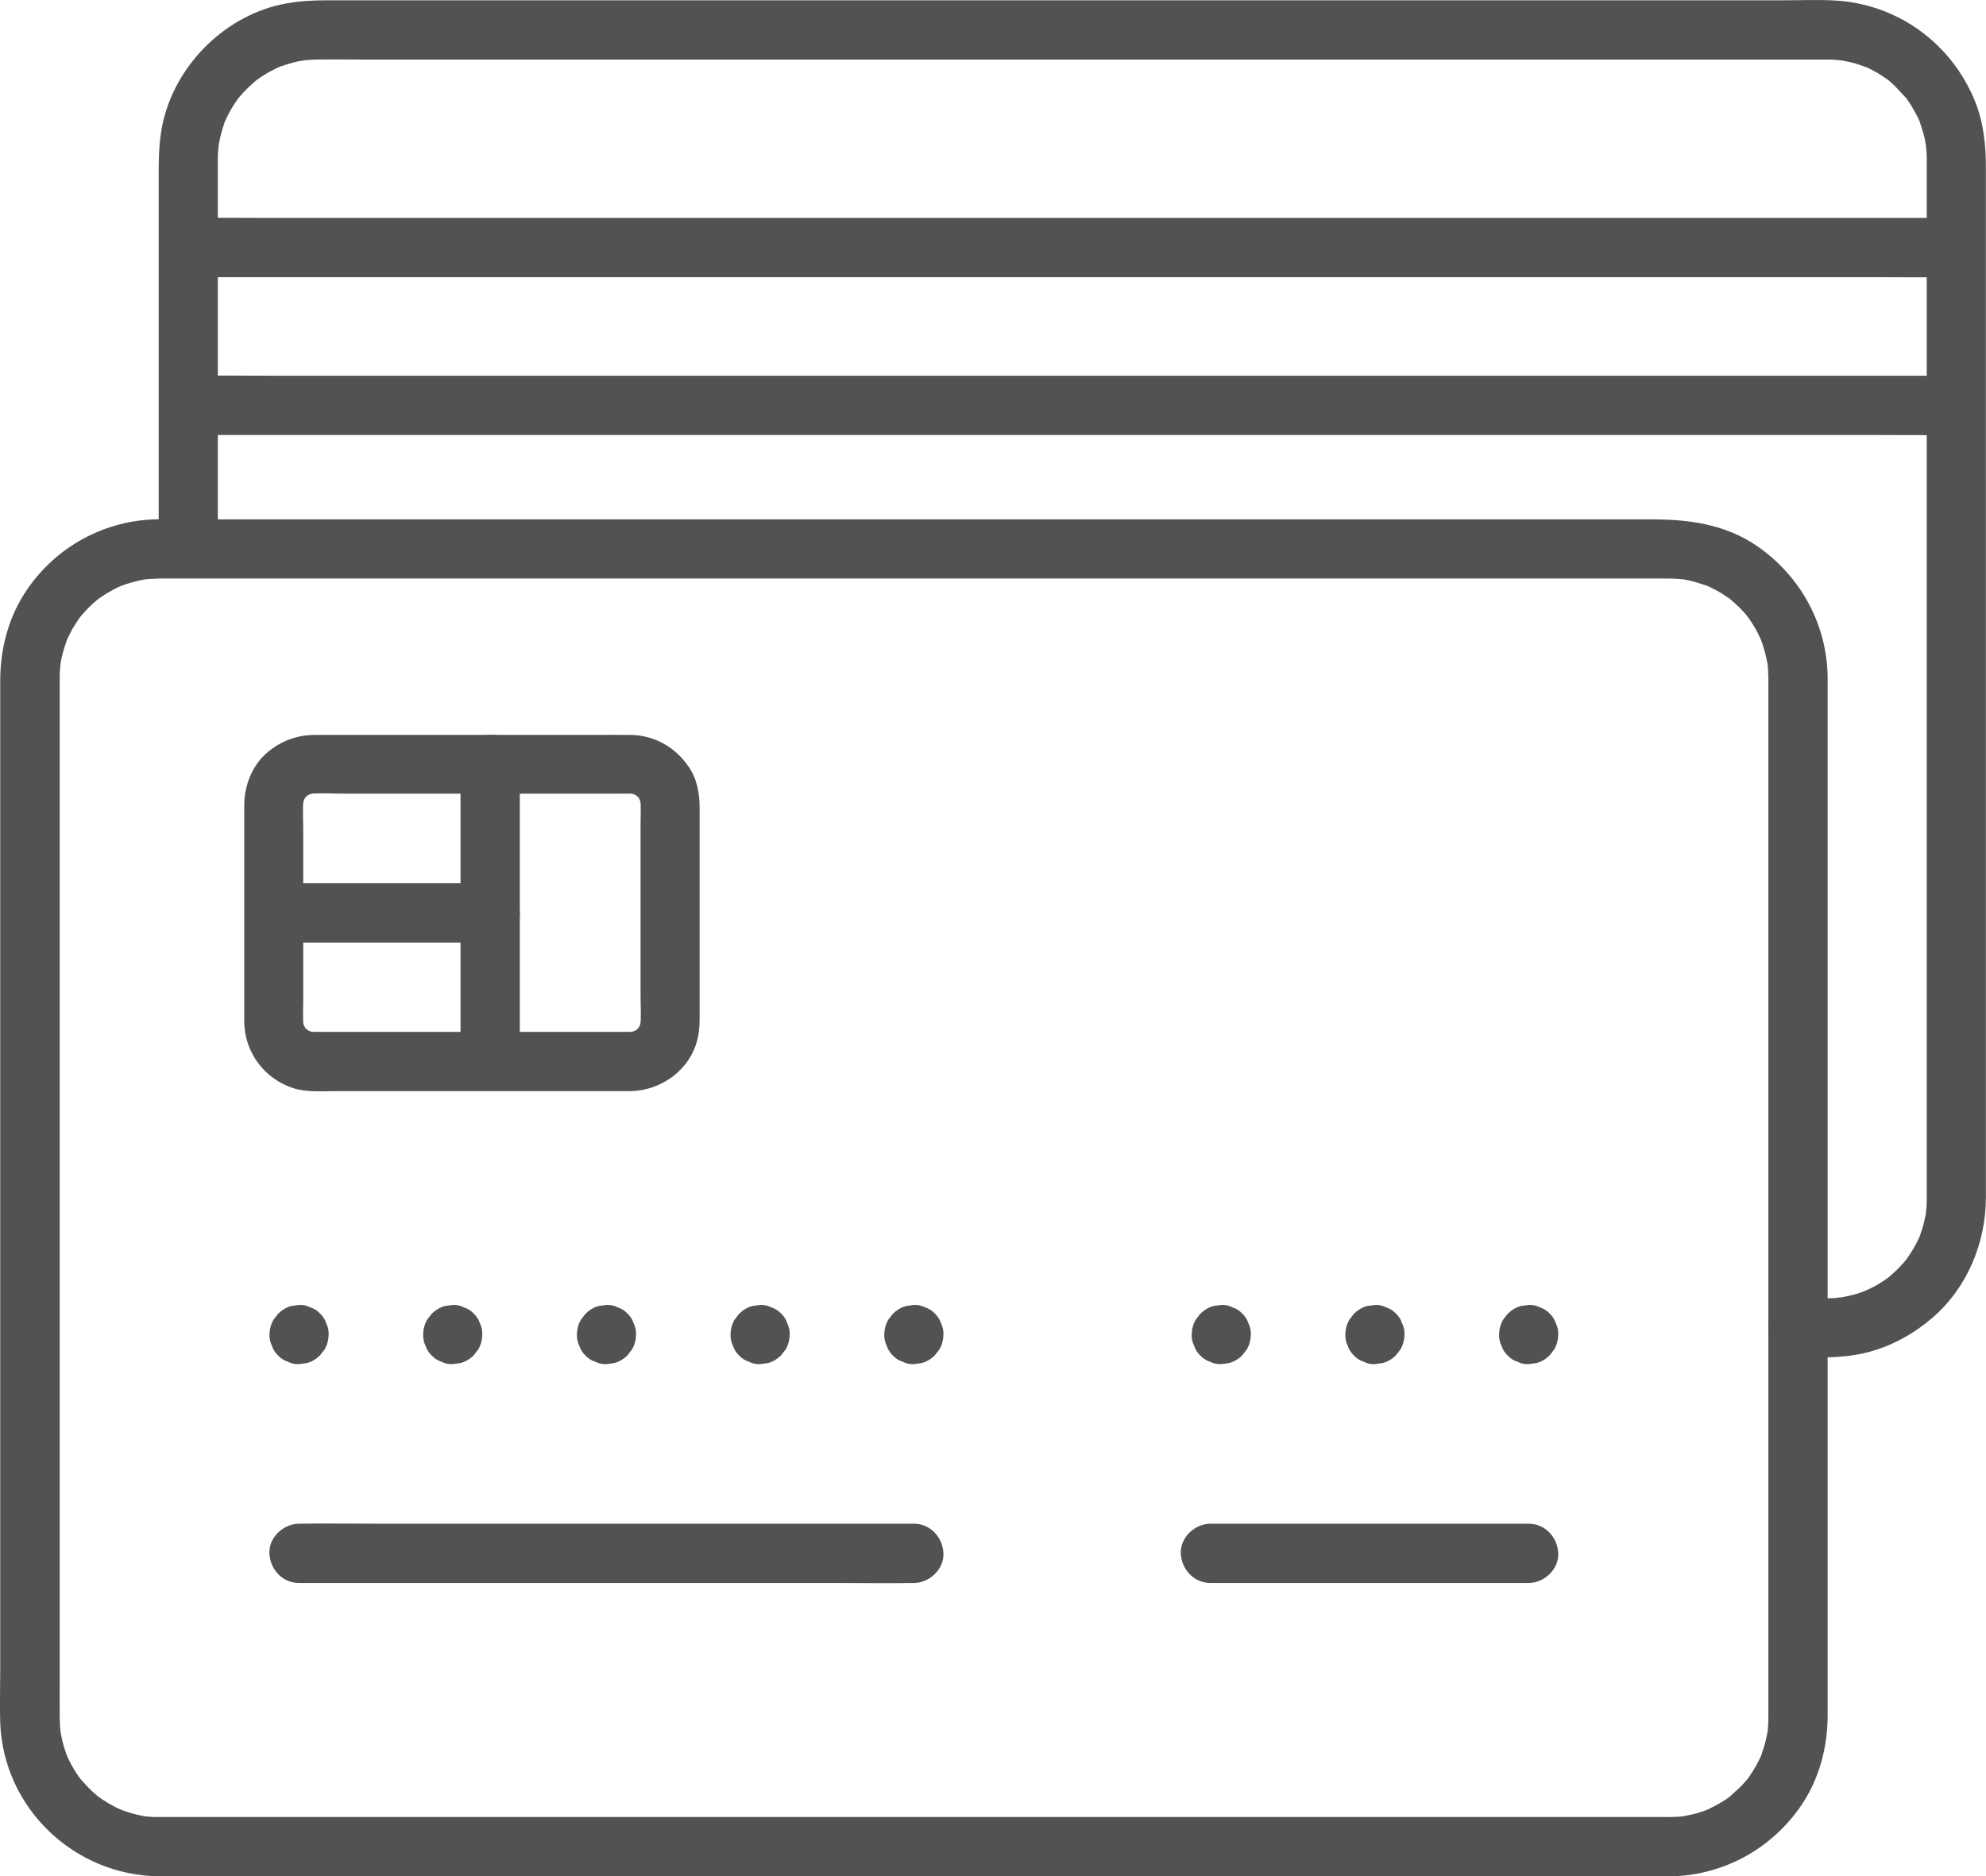
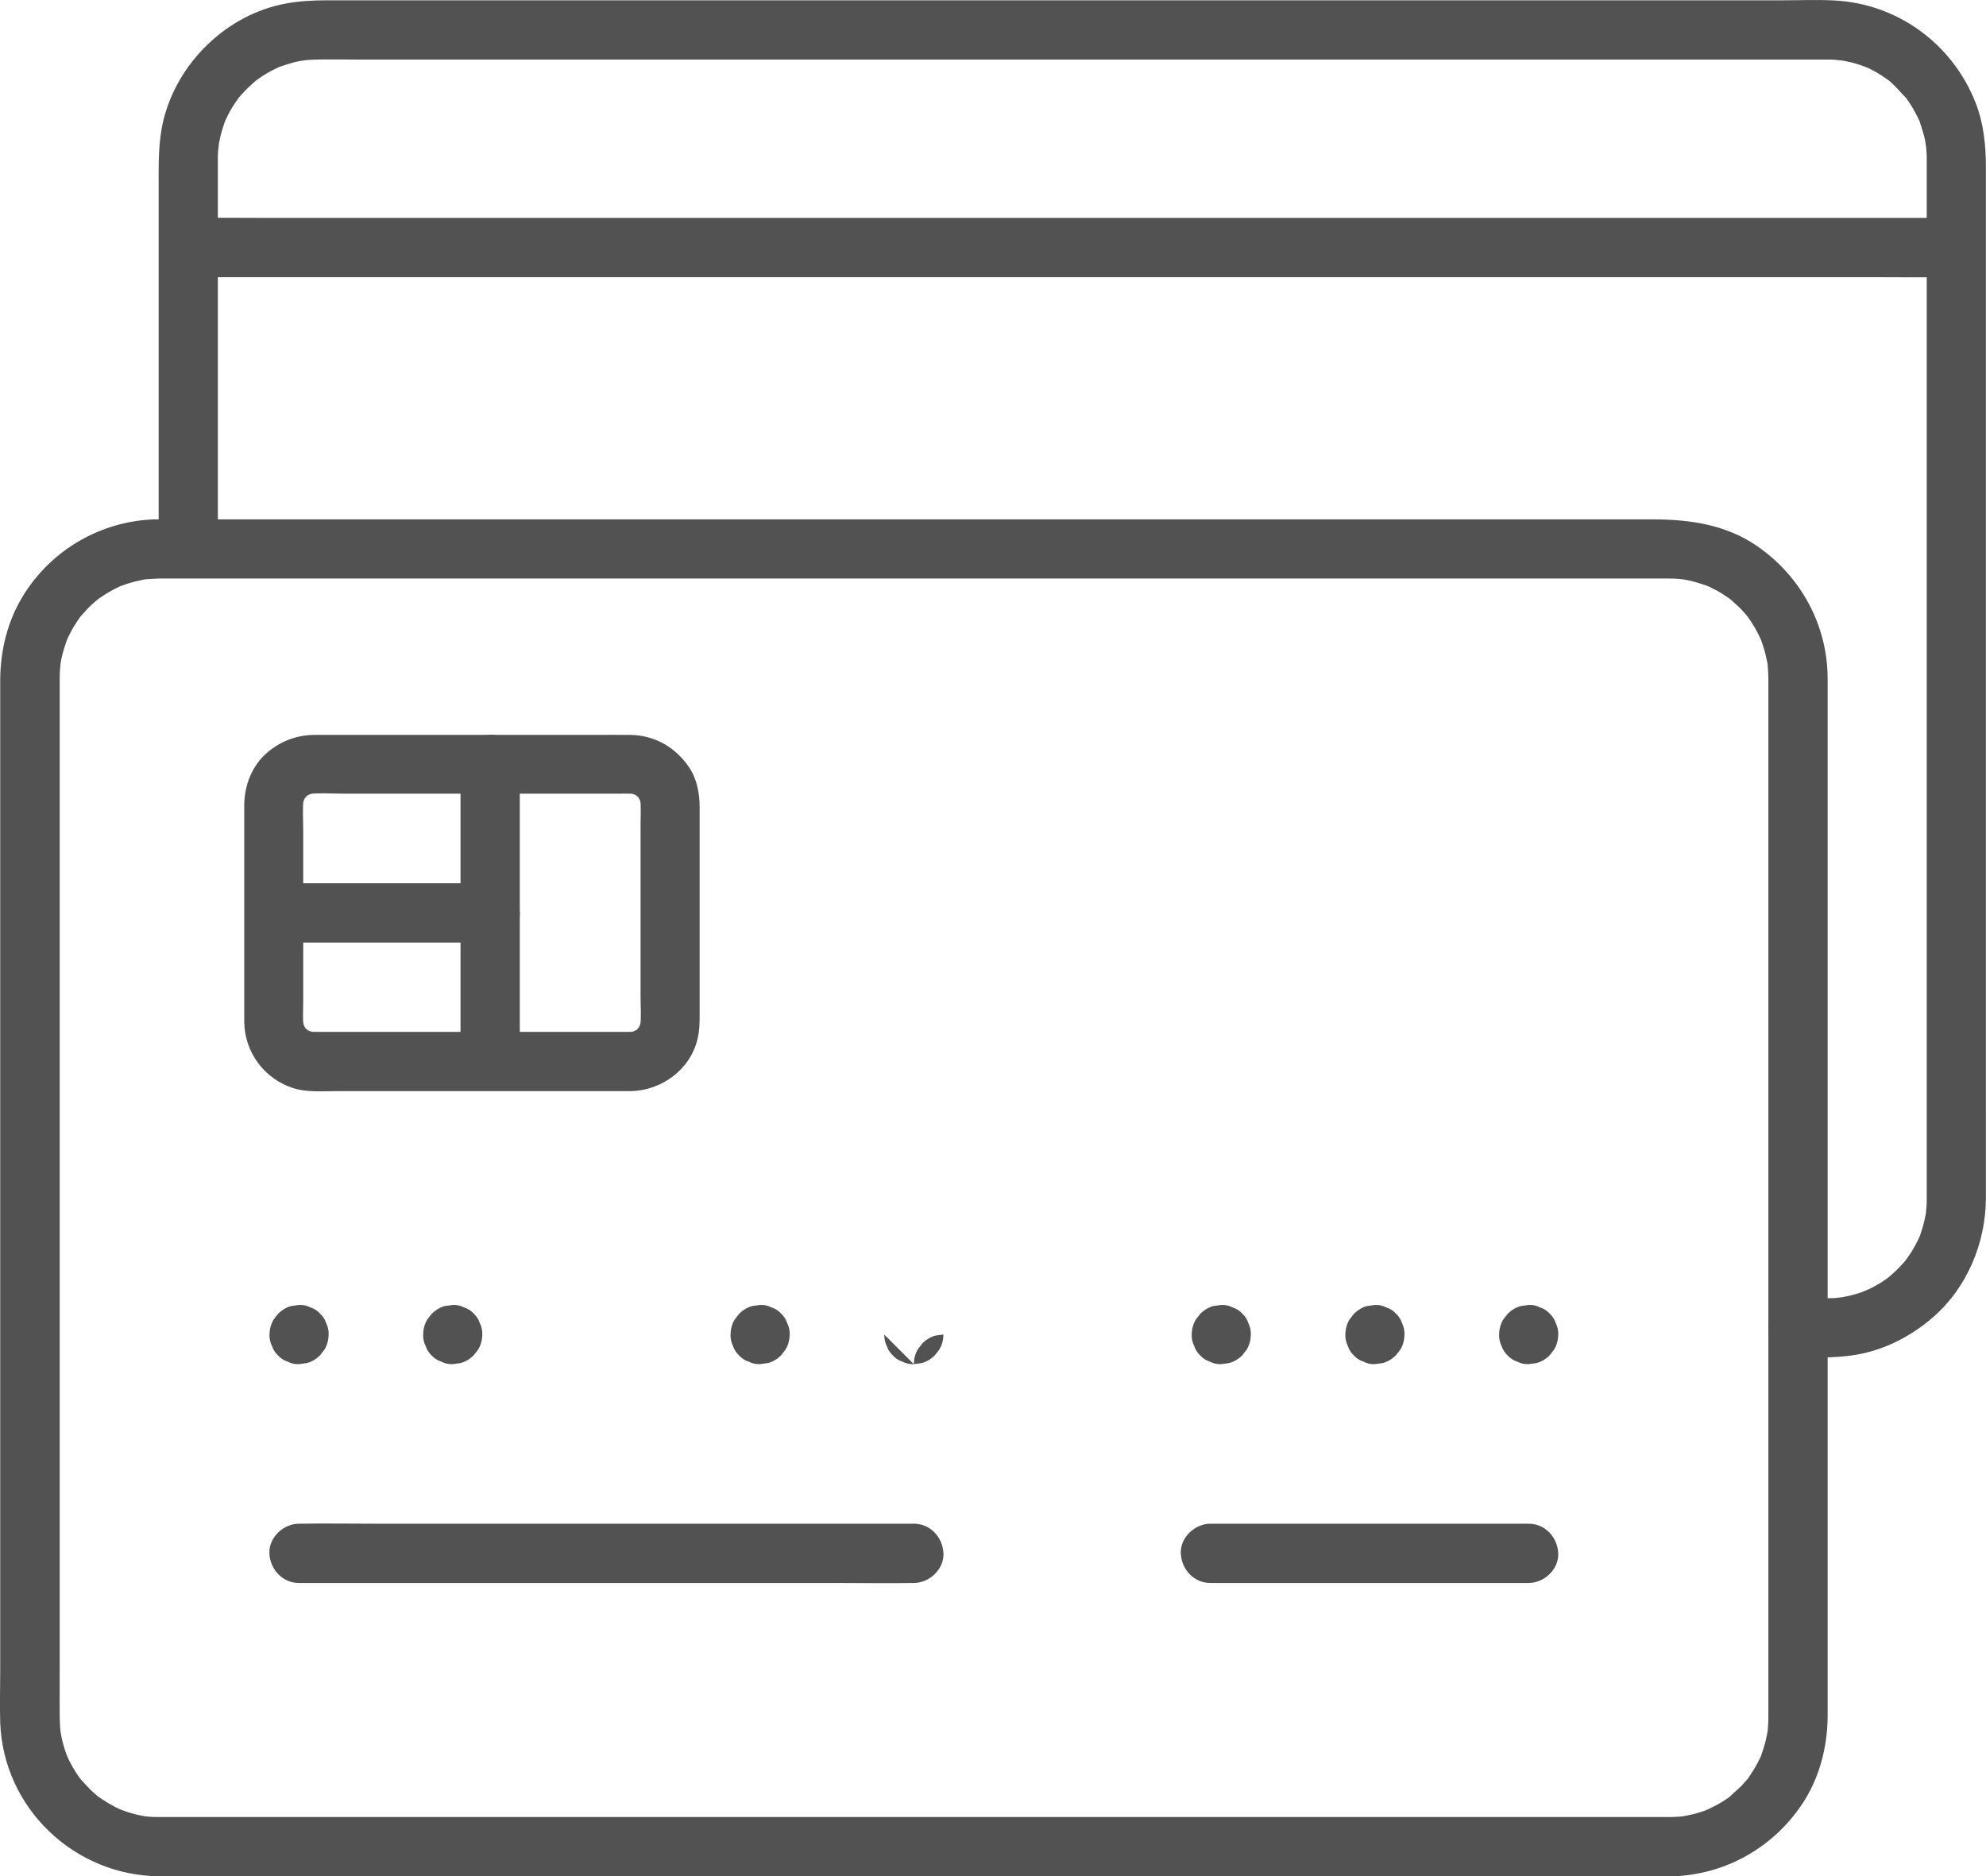
<svg xmlns="http://www.w3.org/2000/svg" id="Layer_2" viewBox="0 0 189.62 179.17">
  <defs>
    <style>
      .cls-1 {
        fill: #525252;
      }
    </style>
  </defs>
  <g id="guidelines">
    <g>
      <path class="cls-1" d="M159.36,173.52H20.41c-1.65,0-3.31,0-4.96,0-.09,0-.19,0-.28,0-.16,0-.32,0-.48,0-.27-.01-.54-.04-.81-.06-.33-.02.15.02.18.03-.15-.03-.3-.05-.45-.08-.52-.1-1.03-.23-1.53-.4-.14-.05-.28-.1-.42-.15-.05-.02-.41-.15-.08-.02.33.12-.02,0-.07-.03-.17-.08-.33-.16-.5-.24-.43-.22-.84-.46-1.24-.73-.12-.08-.24-.17-.36-.25-.05-.03-.34-.26-.07-.04.29.23-.07-.07-.14-.13-.11-.1-.22-.19-.33-.29-.38-.35-.72-.73-1.07-1.11-.07-.08-.14-.17-.21-.25.38.43.12.16.04.05-.17-.24-.34-.48-.49-.73-.25-.41-.48-.83-.68-1.27-.04-.08-.21-.53-.08-.17.12.33,0-.03-.02-.08-.1-.28-.2-.57-.28-.85-.15-.51-.25-1.03-.34-1.56.09.51.02.09,0-.17-.02-.31-.03-.63-.04-.94-.01-1.51,0-3.03,0-4.54v-94.42c0-.12,0-.24,0-.37,0-.31.01-.63.04-.94.02-.25.09-.67,0-.17.05-.3.1-.6.17-.9.12-.52.28-1.01.45-1.51.02-.05.15-.41.02-.08-.13.35.04-.09.08-.17.13-.27.26-.53.4-.79.23-.42.5-.81.77-1.21.08-.12.34-.38-.04.05.07-.08.14-.17.21-.25.2-.22.39-.44.59-.65.18-.18.36-.36.56-.53.08-.08.67-.56.39-.34-.27.21.25-.18.34-.23.24-.17.49-.32.75-.47.22-.13.45-.25.68-.37.13-.07.27-.13.4-.19.06-.03.4-.15.07-.03-.33.12.03,0,.08-.02.14-.05.28-.1.42-.15.29-.09.58-.18.87-.25.22-.05.44-.1.67-.15.15-.03.3-.05.45-.08-.03,0-.51.05-.18.03.43-.02.86-.06,1.29-.07.3,0,.59,0,.89,0h141.37c.56,0,1.13,0,1.69,0,.08,0,.17,0,.25,0,.31,0,.63.01.94.04.25.02.67.09.17,0,.3.05.6.1.9.17.52.12,1.01.29,1.51.45.12.04.5.21-.05-.04.1.04.2.09.3.14.27.13.53.26.79.4.42.23.82.5,1.21.77.42.29.03.02-.05-.04.08.07.17.14.25.21.22.19.44.39.65.59.18.18.36.36.53.56.1.11.19.22.29.33.04.04.27.33.05.06-.22-.27.01.02.04.07.08.12.17.24.25.36.16.24.32.5.46.75.11.19.21.39.31.59.07.13.13.27.19.4.03.06.15.4.03.07-.12-.34.13.39.17.5.09.29.18.58.25.87.06.26.12.52.17.78.02.11.04.23.06.34-.02-.1-.06-.6-.02-.06.03.39.05.78.06,1.17,0,.42,0,.85,0,1.27v91.08c0,2.22,0,4.43,0,6.65,0,.11,0,.22,0,.32,0,.35-.02.71-.05,1.06,0,.09-.06.59-.01.2.04-.36,0,.02-.02.08-.05.26-.1.52-.16.78-.11.48-.27.94-.42,1.4-.16.49,0,.04.04-.05-.04.1-.09.2-.14.3-.11.23-.23.47-.35.69-.25.45-.53.88-.82,1.31-.3.44.26-.28-.1.12-.17.19-.34.39-.51.57-.35.37-.77.68-1.12,1.05-.21.22.11-.08.14-.1-.12.09-.24.17-.36.26-.18.13-.37.25-.55.36-.44.27-.9.5-1.37.73-.14.07-.48.15.06-.02-.11.03-.21.08-.31.12-.25.08-.5.17-.75.24-.48.14-.96.22-1.44.32-.41.08.49-.03.06-.01-.12,0-.23.02-.35.03-.31.02-.63.03-.94.04-1.48.01-2.89,1.29-2.83,2.83.07,1.52,1.24,2.84,2.83,2.83,5.09-.05,9.75-2.58,12.61-6.78,1.71-2.5,2.51-5.54,2.52-8.55,0-2.09,0-4.18,0-6.28v-91.64c0-.4,0-.81,0-1.21-.04-5.06-2.55-9.67-6.69-12.55-3.02-2.1-6.5-2.58-10.06-2.58H15.93c-.41,0-.83,0-1.25,0-5.05.19-9.69,2.87-12.38,7.14C.75,59.18.03,62.07.02,64.95c0,.73,0,1.45,0,2.18v92.45c0,1.64-.05,3.29,0,4.94.31,8.19,7.12,14.64,15.28,14.66,1.52,0,3.04,0,4.56,0h139.49c1.48,0,2.89-1.3,2.83-2.83-.07-1.53-1.24-2.83-2.83-2.83Z" />
      <path class="cls-1" d="M20.8,51.72V15.64c0-.15,0-.3,0-.45,0-.24,0-.49.02-.73.01-.2.14-1.07.02-.4.06-.34.12-.67.2-1.01.07-.29.15-.58.24-.87.05-.14.1-.28.14-.43.03-.09.19-.54.06-.18-.12.31.22-.47.28-.57.15-.3.31-.59.49-.87.17-.28.38-.54.56-.82.22-.34-.32.33-.04.05.1-.1.19-.23.29-.33.41-.47.87-.89,1.34-1.3.38-.34.03-.03-.05.03.12-.09.24-.17.36-.26.24-.17.49-.33.74-.48.25-.15.51-.29.78-.42.13-.07.27-.13.4-.19.66-.31-.55.18.15-.06.57-.19,1.14-.38,1.73-.5.2-.04,1.02-.14.38-.08.39-.03.78-.07,1.17-.08,1.52-.03,3.05,0,4.57,0h138.54c.44,0,.88,0,1.32,0,.24,0,.48,0,.71.02.2.01,1.07.14.4.02.38.07.75.13,1.12.22.29.07.58.16.87.25.18.06.98.38.37.11.58.25,1.13.54,1.66.88.25.16.48.34.73.5.34.22-.33-.32-.05-.04.1.1.23.19.33.29.5.44.89.97,1.37,1.42.29.27-.25-.38-.04-.05.08.12.17.24.25.36.17.24.32.49.47.75.15.26.29.52.42.78.07.13.12.27.19.4.15.3-.15-.46.01.05.18.58.38,1.14.5,1.73.04.2.14,1.02.08.38.03.39.07.78.08,1.17,0,.11,0,.22,0,.33,0,.27,0,.54,0,.8v95.32c0,.95,0,1.89,0,2.84,0,.08,0,.15,0,.23,0,.01,0,.02,0,.03,0,.2,0,.39-.01.59,0,.2-.14,1.18-.02.52-.11.64-.24,1.26-.44,1.88-.05.14-.1.28-.14.43-.03.09-.19.54-.06.18.13-.35-.04.09-.08.17-.08.17-.16.33-.25.5-.27.52-.59,1.02-.93,1.5-.29.42-.02.03.04-.05-.09.11-.19.23-.28.34-.24.28-.49.54-.76.8-.21.2-.44.39-.65.59-.1.09-.42.31.05-.03-.12.09-.24.17-.36.26-.48.34-.99.64-1.52.9-.18.09-.93.38-.34.17-.28.1-.56.21-.85.3-.58.18-1.17.3-1.77.41.67-.12-.2,0-.4.02-.24.01-.48.02-.72.02-.28,0-.56,0-.84,0h-1.97c-1.48,0-2.89,1.3-2.83,2.83.07,1.53,1.24,2.83,2.83,2.83,1.75,0,3.47.04,5.21-.21,2.86-.41,5.5-1.74,7.67-3.62,3.28-2.84,5.06-7.12,5.07-11.43,0-2.66,0-5.32,0-7.98V15.97c0-2.09-.21-4.18-.98-6.15-2.22-5.65-7.47-9.49-13.56-9.78-1.66-.08-3.33-.01-4.99-.01H31.14c-1.28,0-2.54.07-3.81.3-5.65,1.02-10.41,5.65-11.74,11.21-.5,2.11-.44,4.22-.44,6.36v33.82c0,1.48,1.3,2.89,2.83,2.83,1.53-.07,2.83-1.24,2.83-2.83h0Z" />
      <path class="cls-1" d="M60.2,98.54h-29.38c-.47,0-.96.02-1.43-.04l.75.1c-.34-.05-.66-.14-.97-.27.22.09.45.19.67.28-.19-.09-.37-.18-.55-.29-.28-.18-.24-.33.18.15-.07-.08-.15-.14-.23-.21-.02-.02-.22-.21-.21-.23.01-.02.46.67.18.23-.12-.2-.23-.39-.33-.6l.28.67c-.13-.32-.22-.64-.27-.97.03.25.07.5.1.75-.1-.81-.04-1.65-.04-2.46v-16.45c0-.98-.08-2,.04-2.97-.03.25-.07.5-.1.75.05-.34.14-.66.27-.97l-.28.67c.09-.19.18-.37.29-.55.18-.28.33-.24-.15.18.08-.07.14-.15.21-.23.02-.02.21-.22.23-.21.02.01-.67.46-.23.18.2-.12.39-.23.6-.33l-.67.28c.32-.13.64-.22.97-.27-.25.03-.5.07-.75.1,1.11-.13,2.28-.04,3.4-.04h26.51c.47,0,.96-.02,1.43.04-.25-.03-.5-.07-.75-.1.34.05.66.14.97.27l-.67-.28c.19.09.37.18.55.29.28.18.24.33-.18-.15.07.08.15.14.23.21.02.02.22.21.21.23-.01.02-.46-.67-.18-.23.12.2.23.39.33.6-.09-.22-.19-.45-.28-.67.13.32.22.64.27.97l-.1-.75c.1.81.04,1.65.04,2.46v16.45c0,.98.08,2-.04,2.97l.1-.75c-.05.34-.14.66-.27.97.09-.22.19-.45.28-.67-.09.19-.18.37-.29.55-.18.28-.33.24.15-.18-.08.07-.14.15-.21.23-.02.02-.21.22-.23.21-.02-.01.67-.46.23-.18-.2.12-.39.23-.6.33.22-.09.45-.19.67-.28-.32.13-.64.22-.97.27l.75-.1c-.17.02-.35.03-.52.04-1.48.03-2.89,1.28-2.83,2.83.07,1.51,1.24,2.85,2.83,2.83,2.94-.05,5.67-2.03,6.38-4.94.2-.8.21-1.57.21-2.37v-19.78c0-1.36-.26-2.77-1.06-3.91-1.3-1.88-3.29-3-5.59-3.02-1.14-.01-2.28,0-3.43,0h-15.44c-3.73,0-7.46,0-11.19,0-1.7,0-3.22.56-4.52,1.64-1.49,1.24-2.24,3.17-2.25,5.07,0,1.6,0,3.21,0,4.81v14.77c0,.38,0,.75,0,1.13.04,2.91,1.93,5.44,4.7,6.32,1.28.41,2.78.28,4.11.28h28.07c1.48,0,2.89-1.3,2.83-2.83-.07-1.53-1.24-2.83-2.83-2.83Z" />
      <path class="cls-1" d="M46.8,84.35h-18.78c-1.48,0-2.89,1.3-2.83,2.83.07,1.53,1.24,2.83,2.83,2.83h18.78c1.48,0,2.89-1.3,2.83-2.83-.07-1.53-1.24-2.83-2.83-2.83h0Z" />
      <path class="cls-1" d="M49.63,101.26v-28.26c0-1.48-1.3-2.89-2.83-2.83-1.53.07-2.83,1.24-2.83,2.83v28.26c0,1.48,1.3,2.89,2.83,2.83,1.53-.07,2.83-1.24,2.83-2.83h0Z" />
      <path class="cls-1" d="M25.73,127.45h0c-.01.39.07.75.24,1.09.11.35.31.65.58.91.26.28.56.47.91.58.34.18.7.26,1.09.24l.75-.1c.48-.13.89-.38,1.25-.73.15-.19.29-.38.44-.57.26-.44.38-.92.39-1.43h0c.01-.39-.07-.75-.24-1.09-.11-.35-.31-.65-.58-.91-.26-.28-.56-.47-.91-.58-.34-.18-.7-.26-1.09-.24l-.75.1c-.48.13-.89.38-1.25.73-.15.19-.29.38-.44.57-.26.44-.38.92-.39,1.43h0Z" />
      <path class="cls-1" d="M40.4,127.45h0c-.01.39.07.75.24,1.09.11.35.31.65.58.91.26.28.56.47.91.58.34.18.7.26,1.09.24l.75-.1c.48-.13.89-.38,1.25-.73.15-.19.29-.38.44-.57.26-.44.38-.92.39-1.43h0c.01-.39-.07-.75-.24-1.09-.11-.35-.31-.65-.58-.91-.26-.28-.56-.47-.91-.58-.34-.18-.7-.26-1.09-.24l-.75.1c-.48.13-.89.38-1.25.73-.15.19-.29.38-.44.57-.26.44-.38.92-.39,1.43h0Z" />
-       <path class="cls-1" d="M55.08,127.45h0c-.01.39.07.75.24,1.09.11.35.31.65.58.91.26.28.56.47.91.58.34.18.7.26,1.09.24l.75-.1c.48-.13.89-.38,1.25-.73.15-.19.29-.38.44-.57.26-.44.38-.92.39-1.43h0c.01-.39-.07-.75-.24-1.09-.11-.35-.31-.65-.58-.91-.26-.28-.56-.47-.91-.58-.34-.18-.7-.26-1.09-.24l-.75.1c-.48.13-.89.38-1.25.73-.15.19-.29.38-.44.57-.26.44-.38.92-.39,1.43h0Z" />
      <path class="cls-1" d="M69.75,127.45h0c-.01.39.07.75.24,1.09.11.35.31.65.58.91.26.28.56.47.91.58.34.18.7.26,1.09.24l.75-.1c.48-.13.89-.38,1.25-.73.15-.19.29-.38.44-.57.26-.44.38-.92.39-1.43h0c.01-.39-.07-.75-.24-1.09-.11-.35-.31-.65-.58-.91-.26-.28-.56-.47-.91-.58-.34-.18-.7-.26-1.09-.24-.25.03-.5.07-.75.1-.48.13-.89.38-1.25.73-.15.19-.29.38-.44.57-.26.44-.38.92-.39,1.43h0Z" />
-       <path class="cls-1" d="M84.43,127.45h0c-.01.39.07.75.24,1.09.11.35.31.65.58.91.26.28.56.47.91.58.34.18.7.26,1.09.24l.75-.1c.48-.13.89-.38,1.25-.73.15-.19.29-.38.44-.57.26-.44.38-.92.39-1.43h0c.01-.39-.07-.75-.24-1.09-.11-.35-.31-.65-.58-.91-.26-.28-.56-.47-.91-.58-.34-.18-.7-.26-1.09-.24l-.75.1c-.48.13-.89.38-1.25.73-.15.19-.29.38-.44.57-.26.44-.38.92-.39,1.43h0Z" />
+       <path class="cls-1" d="M84.43,127.45h0c-.01.39.07.75.24,1.09.11.35.31.65.58.91.26.28.56.47.91.58.34.18.7.26,1.09.24l.75-.1c.48-.13.89-.38,1.25-.73.15-.19.29-.38.44-.57.26-.44.38-.92.39-1.43h0l-.75.1c-.48.13-.89.38-1.25.73-.15.19-.29.38-.44.57-.26.44-.38.92-.39,1.43h0Z" />
      <path class="cls-1" d="M113.78,127.45h0c-.01.39.07.75.24,1.09.11.35.31.65.58.91.26.28.56.47.91.58.34.18.7.26,1.09.24l.75-.1c.48-.13.89-.38,1.25-.73.15-.19.29-.38.44-.57.26-.44.38-.92.39-1.43h0c.01-.39-.07-.75-.24-1.09-.11-.35-.31-.65-.58-.91-.26-.28-.56-.47-.91-.58-.34-.18-.7-.26-1.09-.24l-.75.1c-.48.13-.89.38-1.25.73-.15.19-.29.38-.44.57-.26.44-.38.92-.39,1.43h0Z" />
      <path class="cls-1" d="M128.45,127.45h0c-.01.39.07.75.24,1.09.11.35.31.65.58.91.26.28.56.47.91.58.34.18.7.26,1.09.24l.75-.1c.48-.13.89-.38,1.25-.73.15-.19.29-.38.44-.57.26-.44.38-.92.39-1.43h0c.01-.39-.07-.75-.24-1.09-.11-.35-.31-.65-.58-.91-.26-.28-.56-.47-.91-.58-.34-.18-.7-.26-1.09-.24l-.75.1c-.48.13-.89.38-1.25.73-.15.19-.29.38-.44.57-.26.44-.38.92-.39,1.43h0Z" />
      <path class="cls-1" d="M143.13,127.45h0c-.01.39.07.75.24,1.09.11.35.31.65.58.91.26.28.56.47.91.58.34.18.7.26,1.09.24l.75-.1c.48-.13.89-.38,1.25-.73.15-.19.29-.38.44-.57.26-.44.38-.92.39-1.43h0c.01-.39-.07-.75-.24-1.09-.11-.35-.31-.65-.58-.91-.26-.28-.56-.47-.91-.58-.34-.18-.7-.26-1.09-.24l-.75.1c-.48.13-.89.38-1.25.73-.15.19-.29.38-.44.57-.26.44-.38.92-.39,1.43h0Z" />
      <path class="cls-1" d="M145.95,145.51h-30.38c-1.48,0-2.89,1.3-2.83,2.83.07,1.53,1.24,2.83,2.83,2.83h30.38c1.48,0,2.89-1.3,2.83-2.83-.07-1.53-1.24-2.83-2.83-2.83h0Z" />
      <path class="cls-1" d="M87.25,145.51h-51.47c-2.38,0-4.76-.04-7.13,0-.03,0-.06,0-.1,0-1.48,0-2.89,1.3-2.83,2.83.07,1.53,1.24,2.83,2.83,2.83h51.47c2.38,0,4.76.04,7.13,0,.03,0,.06,0,.1,0,1.48,0,2.89-1.3,2.83-2.83-.07-1.53-1.24-2.83-2.83-2.83h0Z" />
      <path class="cls-1" d="M185.77,20.81H25.77c-2.16,0-4.33-.03-6.49,0-.09,0-.19,0-.28,0-1.48,0-2.89,1.3-2.83,2.83.07,1.53,1.24,2.83,2.83,2.83h160c2.16,0,4.33.03,6.49,0,.09,0,.19,0,.28,0,1.48,0,2.89-1.3,2.83-2.83-.07-1.53-1.24-2.83-2.83-2.83h0Z" />
-       <path class="cls-1" d="M185.77,35.88H25.77c-2.16,0-4.33-.03-6.49,0-.09,0-.19,0-.28,0-1.48,0-2.89,1.3-2.83,2.83.07,1.53,1.24,2.83,2.83,2.83h160c2.16,0,4.33.03,6.49,0,.09,0,.19,0,.28,0,1.48,0,2.89-1.3,2.83-2.83-.07-1.53-1.24-2.83-2.83-2.83h0Z" />
    </g>
  </g>
</svg>